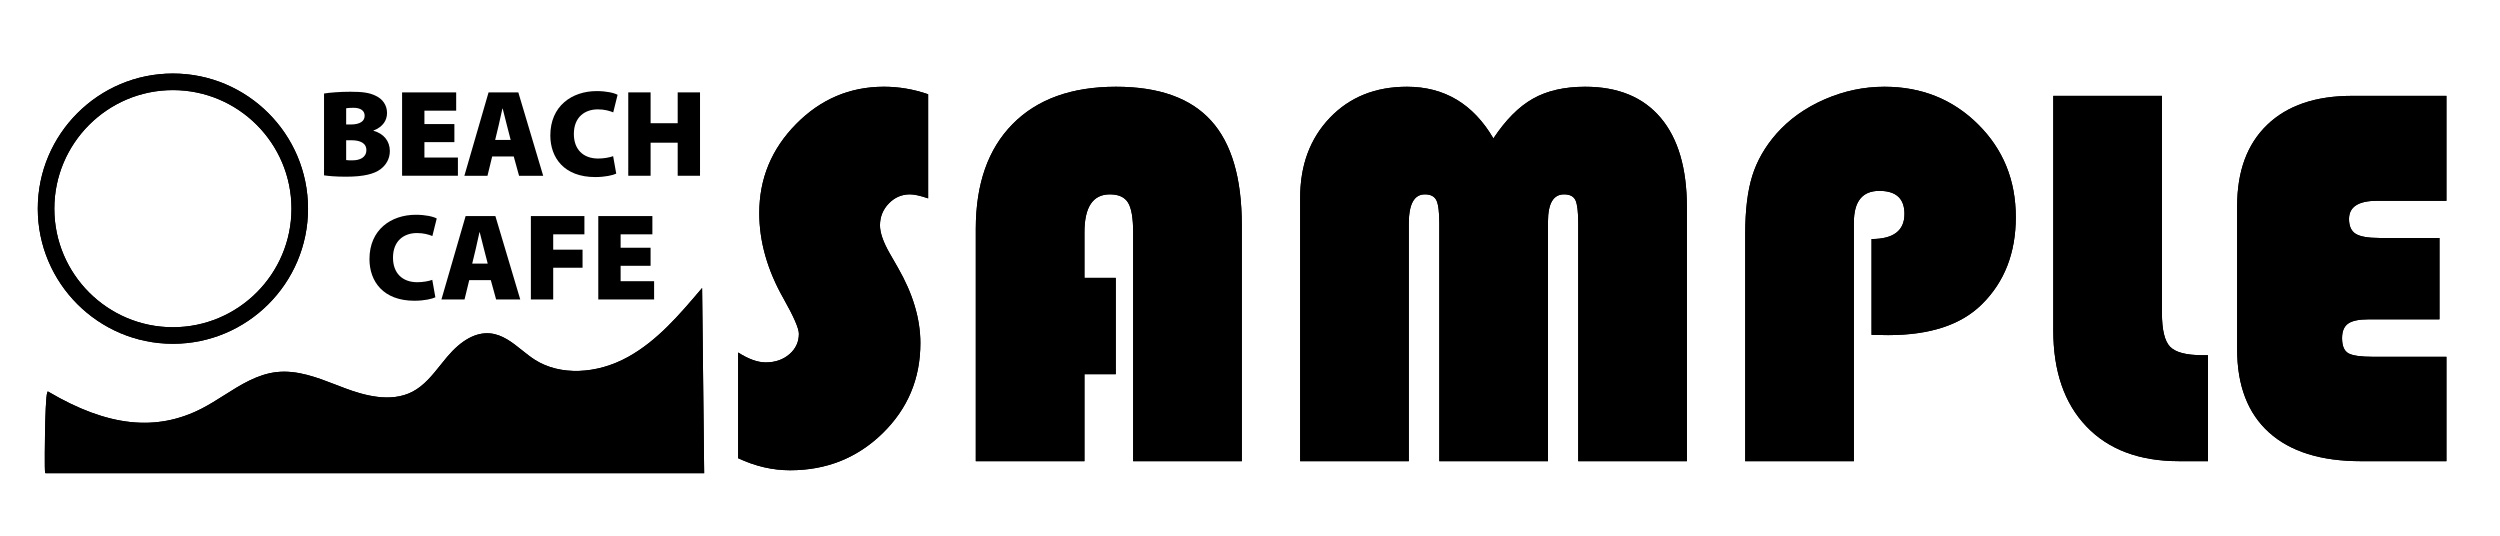
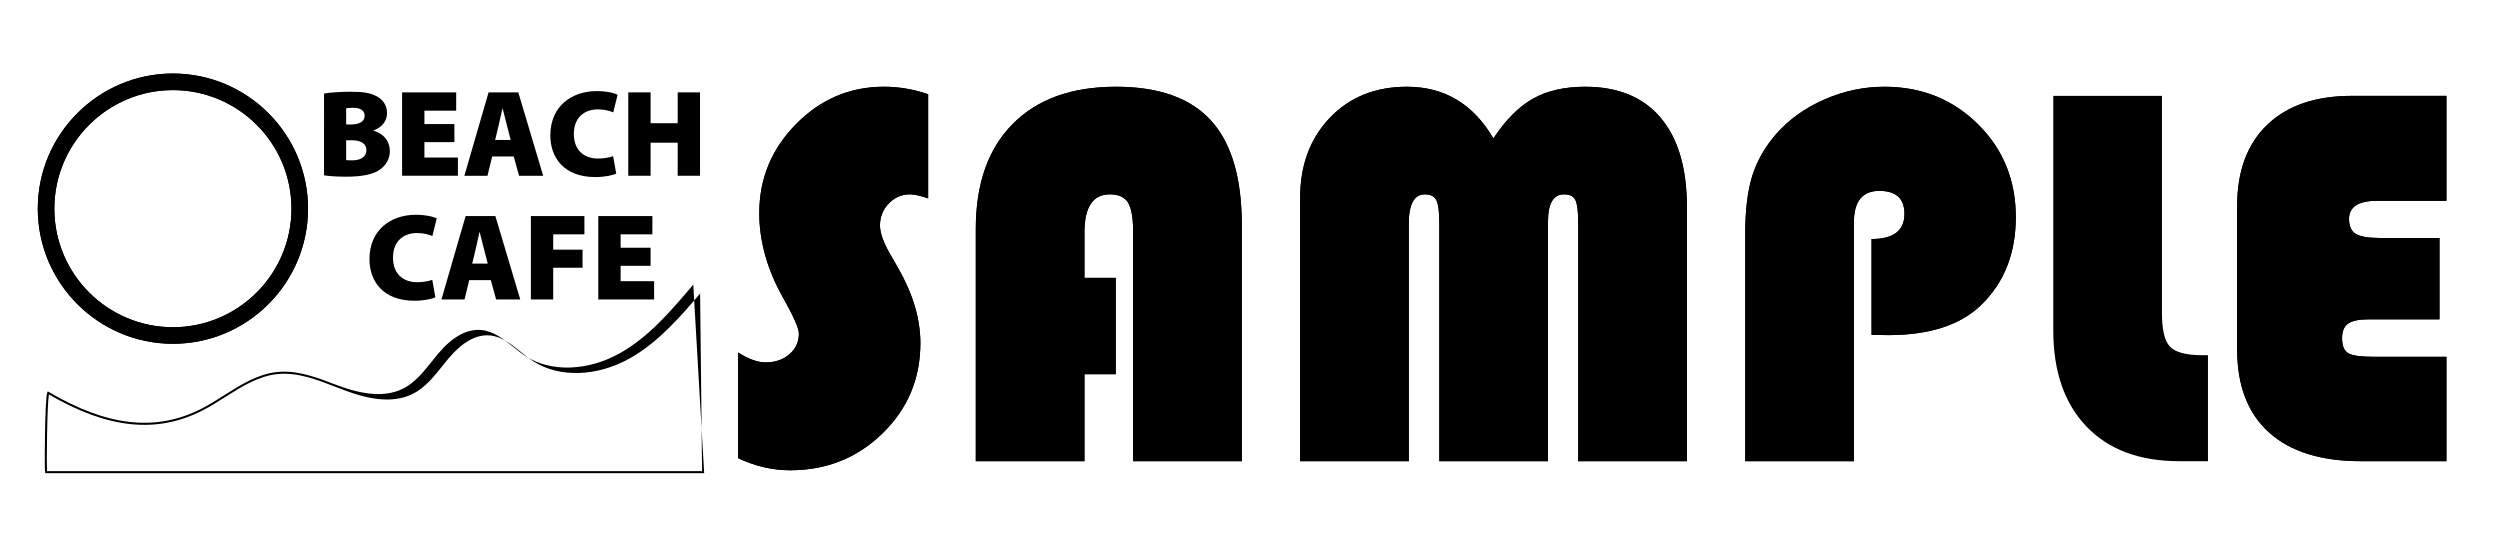
<svg xmlns="http://www.w3.org/2000/svg" version="1.1" id="レイヤー_1" x="0px" y="0px" width="280px" height="60px" viewBox="0 0 280 60" style="enable-background:new 0 0 280 60;" xml:space="preserve">
  <path d="M19.365,38.503c-8.345,0-15.134-6.789-15.134-15.134c0-8.345,6.789-15.134,15.134-15.134s15.134,6.789,15.134,15.134 C34.499,31.714,27.71,38.503,19.365,38.503z M19.365,10.091c-7.322,0-13.279,5.957-13.279,13.279s5.957,13.279,13.279,13.279 s13.279-5.957,13.279-13.279S26.687,10.091,19.365,10.091z" />
  <g>
    <path d="M103.953,10.556v11.66c-0.88-0.3-1.559-0.45-2.038-0.45c-0.919,0-1.709,0.34-2.368,1.019 c-0.659,0.68-0.989,1.499-0.989,2.458c0,0.82,0.36,1.858,1.079,3.117l0.929,1.619c1.679,2.918,2.518,5.735,2.518,8.453 c0,3.977-1.414,7.344-4.241,10.101c-2.828,2.758-6.28,4.136-10.356,4.136c-1.959,0-3.897-0.45-5.815-1.349v-11.84 c1.159,0.74,2.188,1.109,3.087,1.109c1.059,0,1.943-0.304,2.653-0.914c0.709-0.61,1.064-1.374,1.064-2.293 c0-0.6-0.57-1.908-1.709-3.927c-1.819-3.197-2.728-6.395-2.728-9.592c0-3.856,1.374-7.179,4.122-9.967 c2.747-2.788,6.03-4.182,9.847-4.182C100.685,9.717,102.334,9.997,103.953,10.556z" />
    <path d="M124.965,31.119V41.91h-3.507v9.742h-12.17V25.633c0-5.036,1.374-8.948,4.122-11.735c2.747-2.788,6.609-4.182,11.585-4.182 c4.796,0,8.343,1.264,10.641,3.792c2.298,2.528,3.447,6.43,3.447,11.705v26.438h-12.17V26.023c0-1.598-0.19-2.708-0.57-3.327 c-0.38-0.619-1.059-0.929-2.038-0.929c-1.899,0-2.848,1.419-2.848,4.256v5.096H124.965z" />
    <path d="M145.618,51.652V22.156c0-3.657,1.109-6.644,3.327-8.963c2.218-2.318,5.096-3.477,8.633-3.477 c4.196,0,7.423,1.929,9.682,5.785c1.379-2.078,2.857-3.562,4.436-4.451c1.578-0.889,3.527-1.334,5.845-1.334 c3.677,0,6.494,1.159,8.453,3.477c1.958,2.318,2.938,5.655,2.938,10.012v28.446h-12.17V25.034c0-1.319-0.105-2.193-0.315-2.623 c-0.21-0.429-0.635-0.644-1.274-0.644c-1.199,0-1.799,1.019-1.799,3.057v26.828h-12.17V25.034c0-1.299-0.11-2.168-0.33-2.608 c-0.22-0.439-0.65-0.659-1.289-0.659c-1.199,0-1.799,1.089-1.799,3.267v26.618H145.618z" />
    <path d="M209.614,37.503V26.772c2.458,0,3.687-0.939,3.687-2.818c0-1.718-0.94-2.578-2.818-2.578c-1.899,0-2.848,1.179-2.848,3.537 v26.738h-12.17V26.173c0-2.638,0.265-4.801,0.794-6.49c0.529-1.688,1.434-3.262,2.713-4.721c1.439-1.619,3.237-2.897,5.396-3.837 c2.158-0.939,4.386-1.409,6.684-1.409c4.156,0,7.648,1.399,10.476,4.196c2.827,2.798,4.242,6.265,4.242,10.401 c0,4.017-1.269,7.274-3.807,9.772c-2.318,2.298-5.815,3.447-10.491,3.447L209.614,37.503z" />
-     <path d="M229.967,10.736h12.17v24.31c0,1.899,0.304,3.162,0.914,3.792c0.609,0.629,1.813,0.944,3.612,0.944h0.629v11.87h-3.237 c-4.436,0-7.894-1.294-10.371-3.882c-2.478-2.588-3.717-6.18-3.717-10.776V10.736z" />
    <path d="M273.221,26.653v9.112h-7.943c-1.079,0-1.844,0.16-2.293,0.48c-0.45,0.32-0.674,0.859-0.674,1.619 c0,0.86,0.229,1.424,0.689,1.694c0.46,0.27,1.399,0.405,2.818,0.405H274v11.69h-9.562c-4.496,0-7.934-1.074-10.311-3.222 c-2.378-2.148-3.567-5.25-3.567-9.307V23.086c0-3.916,1.124-6.954,3.372-9.112c2.248-2.158,5.41-3.237,9.487-3.237H274v11.75 h-7.763c-2.098,0-3.148,0.68-3.148,2.038c0,0.799,0.25,1.354,0.75,1.664c0.499,0.31,1.389,0.465,2.668,0.465H273.221z" />
  </g>
  <g>
-     <path d="M5.405,43.999c5.423,3.192,11.228,4.954,17.255,1.855c2.776-1.427,5.248-3.727,8.351-4.068 c2.617-0.287,5.139,0.889,7.605,1.813c2.466,0.923,5.319,1.591,7.651,0.368c1.646-0.863,2.704-2.504,3.904-3.923 c1.201-1.419,2.841-2.751,4.693-2.59c1.954,0.17,3.341,1.899,4.998,2.95c3.124,1.982,7.333,1.46,10.566-0.341 c3.232-1.801,5.702-4.68,8.099-7.499c0.074,6.773,0.149,13.546,0.223,20.319c-24.53,0-49.061,0-73.591,0 C5.094,52.884,5.135,44.617,5.405,43.999z" />
-     <path d="M5.159,53H5.096L5.06,52.947c-0.088-0.134-0.02-4.271-0.02-4.313c0.033-1.942,0.104-4.331,0.258-4.681l0.052-0.12 l0.113,0.066c6.599,3.884,12.046,4.473,17.144,1.852c0.859-0.442,1.704-0.977,2.522-1.495c1.821-1.154,3.705-2.347,5.869-2.585 c2.297-0.251,4.519,0.608,6.668,1.44c0.331,0.128,0.661,0.256,0.99,0.379c2.071,0.775,5.107,1.658,7.556,0.374 c1.28-0.671,2.218-1.846,3.125-2.981c0.242-0.303,0.492-0.615,0.744-0.914c1.594-1.883,3.206-2.766,4.791-2.63 c1.388,0.121,2.505,1.015,3.584,1.879c0.473,0.378,0.962,0.769,1.465,1.089c2.792,1.771,6.892,1.636,10.447-0.344 c3.254-1.813,5.701-4.69,8.067-7.473l0.201-0.236L78.867,53L5.159,53z M5.477,44.176c-0.201,1.115-0.267,7.703-0.216,8.592 l73.371,0l-0.219-19.892c-2.22,2.608-4.736,5.51-7.93,7.289c-3.628,2.021-7.822,2.154-10.684,0.337 c-0.515-0.326-1.008-0.722-1.486-1.104c-1.101-0.881-2.141-1.714-3.46-1.829c-1.505-0.129-3.052,0.726-4.594,2.549 c-0.25,0.296-0.499,0.607-0.74,0.909c-0.922,1.154-1.876,2.348-3.199,3.042c-2.531,1.328-5.633,0.429-7.745-0.362 c-0.33-0.123-0.661-0.251-0.993-0.38c-2.123-0.822-4.319-1.673-6.559-1.426c-2.111,0.232-3.971,1.41-5.77,2.55 c-0.822,0.521-1.672,1.059-2.54,1.505C17.572,48.6,12.092,48.034,5.477,44.176z" />
+     <path d="M5.159,53H5.096L5.06,52.947c-0.088-0.134-0.02-4.271-0.02-4.313c0.033-1.942,0.104-4.331,0.258-4.681l0.052-0.12 l0.113,0.066c6.599,3.884,12.046,4.473,17.144,1.852c0.859-0.442,1.704-0.977,2.522-1.495c1.821-1.154,3.705-2.347,5.869-2.585 c2.297-0.251,4.519,0.608,6.668,1.44c2.071,0.775,5.107,1.658,7.556,0.374 c1.28-0.671,2.218-1.846,3.125-2.981c0.242-0.303,0.492-0.615,0.744-0.914c1.594-1.883,3.206-2.766,4.791-2.63 c1.388,0.121,2.505,1.015,3.584,1.879c0.473,0.378,0.962,0.769,1.465,1.089c2.792,1.771,6.892,1.636,10.447-0.344 c3.254-1.813,5.701-4.69,8.067-7.473l0.201-0.236L78.867,53L5.159,53z M5.477,44.176c-0.201,1.115-0.267,7.703-0.216,8.592 l73.371,0l-0.219-19.892c-2.22,2.608-4.736,5.51-7.93,7.289c-3.628,2.021-7.822,2.154-10.684,0.337 c-0.515-0.326-1.008-0.722-1.486-1.104c-1.101-0.881-2.141-1.714-3.46-1.829c-1.505-0.129-3.052,0.726-4.594,2.549 c-0.25,0.296-0.499,0.607-0.74,0.909c-0.922,1.154-1.876,2.348-3.199,3.042c-2.531,1.328-5.633,0.429-7.745-0.362 c-0.33-0.123-0.661-0.251-0.993-0.38c-2.123-0.822-4.319-1.673-6.559-1.426c-2.111,0.232-3.971,1.41-5.77,2.55 c-0.822,0.521-1.672,1.059-2.54,1.505C17.572,48.6,12.092,48.034,5.477,44.176z" />
  </g>
  <path d="M19.365,38.503c-8.345,0-15.134-6.789-15.134-15.134c0-8.345,6.789-15.134,15.134-15.134s15.134,6.789,15.134,15.134 C34.499,31.714,27.71,38.503,19.365,38.503z M19.365,10.091c-7.322,0-13.279,5.957-13.279,13.279s5.957,13.279,13.279,13.279 s13.279-5.957,13.279-13.279S26.687,10.091,19.365,10.091z" />
  <g>
    <path d="M103.953,10.556v11.66c-0.88-0.3-1.559-0.45-2.038-0.45c-0.919,0-1.709,0.34-2.368,1.019 c-0.659,0.68-0.989,1.499-0.989,2.458c0,0.82,0.36,1.858,1.079,3.117l0.929,1.619c1.679,2.918,2.518,5.735,2.518,8.453 c0,3.977-1.414,7.344-4.241,10.101c-2.828,2.758-6.28,4.136-10.356,4.136c-1.959,0-3.897-0.45-5.815-1.349v-11.84 c1.159,0.74,2.188,1.109,3.087,1.109c1.059,0,1.943-0.304,2.653-0.914c0.709-0.61,1.064-1.374,1.064-2.293 c0-0.6-0.57-1.908-1.709-3.927c-1.819-3.197-2.728-6.395-2.728-9.592c0-3.856,1.374-7.179,4.122-9.967 c2.747-2.788,6.03-4.182,9.847-4.182C100.685,9.717,102.334,9.997,103.953,10.556z" />
    <path d="M124.965,31.119V41.91h-3.507v9.742h-12.17V25.633c0-5.036,1.374-8.948,4.122-11.735c2.747-2.788,6.609-4.182,11.585-4.182 c4.796,0,8.343,1.264,10.641,3.792c2.298,2.528,3.447,6.43,3.447,11.705v26.438h-12.17V26.023c0-1.598-0.19-2.708-0.57-3.327 c-0.38-0.619-1.059-0.929-2.038-0.929c-1.899,0-2.848,1.419-2.848,4.256v5.096H124.965z" />
    <path d="M145.618,51.652V22.156c0-3.657,1.109-6.644,3.327-8.963c2.218-2.318,5.096-3.477,8.633-3.477 c4.196,0,7.423,1.929,9.682,5.785c1.379-2.078,2.857-3.562,4.436-4.451c1.578-0.889,3.527-1.334,5.845-1.334 c3.677,0,6.494,1.159,8.453,3.477c1.958,2.318,2.938,5.655,2.938,10.012v28.446h-12.17V25.034c0-1.319-0.105-2.193-0.315-2.623 c-0.21-0.429-0.635-0.644-1.274-0.644c-1.199,0-1.799,1.019-1.799,3.057v26.828h-12.17V25.034c0-1.299-0.11-2.168-0.33-2.608 c-0.22-0.439-0.65-0.659-1.289-0.659c-1.199,0-1.799,1.089-1.799,3.267v26.618H145.618z" />
    <path d="M209.614,37.503V26.772c2.458,0,3.687-0.939,3.687-2.818c0-1.718-0.94-2.578-2.818-2.578c-1.899,0-2.848,1.179-2.848,3.537 v26.738h-12.17V26.173c0-2.638,0.265-4.801,0.794-6.49c0.529-1.688,1.434-3.262,2.713-4.721c1.439-1.619,3.237-2.897,5.396-3.837 c2.158-0.939,4.386-1.409,6.684-1.409c4.156,0,7.648,1.399,10.476,4.196c2.827,2.798,4.242,6.265,4.242,10.401 c0,4.017-1.269,7.274-3.807,9.772c-2.318,2.298-5.815,3.447-10.491,3.447L209.614,37.503z" />
    <path d="M229.967,10.736h12.17v24.31c0,1.899,0.304,3.162,0.914,3.792c0.609,0.629,1.813,0.944,3.612,0.944h0.629v11.87h-3.237 c-4.436,0-7.894-1.294-10.371-3.882c-2.478-2.588-3.717-6.18-3.717-10.776V10.736z" />
    <path d="M273.221,26.653v9.112h-7.943c-1.079,0-1.844,0.16-2.293,0.48c-0.45,0.32-0.674,0.859-0.674,1.619 c0,0.86,0.229,1.424,0.689,1.694c0.46,0.27,1.399,0.405,2.818,0.405H274v11.69h-9.562c-4.496,0-7.934-1.074-10.311-3.222 c-2.378-2.148-3.567-5.25-3.567-9.307V23.086c0-3.916,1.124-6.954,3.372-9.112c2.248-2.158,5.41-3.237,9.487-3.237H274v11.75 h-7.763c-2.098,0-3.148,0.68-3.148,2.038c0,0.799,0.25,1.354,0.75,1.664c0.499,0.31,1.389,0.465,2.668,0.465H273.221z" />
  </g>
  <g>
-     <path d="M5.405,43.999c5.423,3.192,11.228,4.954,17.255,1.855c2.776-1.427,5.248-3.727,8.351-4.068 c2.617-0.287,5.139,0.889,7.605,1.813c2.466,0.923,5.319,1.591,7.651,0.368c1.646-0.863,2.704-2.504,3.904-3.923 c1.201-1.419,2.841-2.751,4.693-2.59c1.954,0.17,3.341,1.899,4.998,2.95c3.124,1.982,7.333,1.46,10.566-0.341 c3.232-1.801,5.702-4.68,8.099-7.499c0.074,6.773,0.149,13.546,0.223,20.319c-24.53,0-49.061,0-73.591,0 C5.094,52.884,5.135,44.617,5.405,43.999z" />
-     <path d="M5.159,53H5.096L5.06,52.947c-0.088-0.134-0.02-4.271-0.02-4.313c0.033-1.942,0.104-4.331,0.258-4.681l0.052-0.12 l0.113,0.066c6.599,3.884,12.046,4.473,17.144,1.852c0.859-0.442,1.704-0.977,2.522-1.495c1.821-1.154,3.705-2.347,5.869-2.585 c2.297-0.251,4.519,0.608,6.668,1.44c0.331,0.128,0.661,0.256,0.99,0.379c2.071,0.775,5.107,1.658,7.556,0.374 c1.28-0.671,2.218-1.846,3.125-2.981c0.242-0.303,0.492-0.615,0.744-0.914c1.594-1.883,3.206-2.766,4.791-2.63 c1.388,0.121,2.505,1.015,3.584,1.879c0.473,0.378,0.962,0.769,1.465,1.089c2.792,1.771,6.892,1.636,10.447-0.344 c3.254-1.813,5.701-4.69,8.067-7.473l0.201-0.236L78.867,53L5.159,53z M5.477,44.176c-0.201,1.115-0.267,7.703-0.216,8.592 l73.371,0l-0.219-19.892c-2.22,2.608-4.736,5.51-7.93,7.289c-3.628,2.021-7.822,2.154-10.684,0.337 c-0.515-0.326-1.008-0.722-1.486-1.104c-1.101-0.881-2.141-1.714-3.46-1.829c-1.505-0.129-3.052,0.726-4.594,2.549 c-0.25,0.296-0.499,0.607-0.74,0.909c-0.922,1.154-1.876,2.348-3.199,3.042c-2.531,1.328-5.633,0.429-7.745-0.362 c-0.33-0.123-0.661-0.251-0.993-0.38c-2.123-0.822-4.319-1.673-6.559-1.426c-2.111,0.232-3.971,1.41-5.77,2.55 c-0.822,0.521-1.672,1.059-2.54,1.505C17.572,48.6,12.092,48.034,5.477,44.176z" />
-   </g>
+     </g>
  <g>
    <path d="M36.293,10.476c0.565-0.104,1.798-0.201,2.951-0.201c1.32,0,2.12,0.094,2.847,0.458c0.728,0.339,1.257,1.011,1.257,1.922 c0,0.786-0.429,1.552-1.514,1.96v0.035c1.143,0.308,1.829,1.157,1.829,2.265c0,0.88-0.426,1.569-1.046,2.037 c-0.703,0.526-1.864,0.838-3.866,0.838c-1.129,0-1.957-0.073-2.459-0.152V10.476z M38.77,13.943h0.502 c1.057,0,1.569-0.375,1.569-0.977c0-0.547-0.416-0.894-1.254-0.894c-0.419,0-0.654,0.024-0.817,0.055V13.943z M38.77,17.929 c0.184,0.028,0.398,0.028,0.721,0.028c0.831,0,1.542-0.333,1.542-1.153c0-0.79-0.724-1.095-1.663-1.095h-0.6V17.929z" />
    <path d="M50.891,15.92h-3.356v1.722h3.751v2.043h-6.252v-9.338h6.058v2.044h-3.557v1.506h3.356V15.92z" />
    <path d="M55.125,17.521l-0.527,2.165H52.01l2.709-9.338h3.332l2.785,9.338h-2.702l-0.596-2.165H55.125z M57.196,15.674l-0.433-1.68 c-0.142-0.526-0.319-1.289-0.464-1.839h-0.027c-0.139,0.551-0.277,1.32-0.413,1.85l-0.401,1.669H57.196z" />
    <path d="M69.018,19.447c-0.354,0.173-1.233,0.384-2.352,0.384c-3.495,0-5.029-2.175-5.029-4.662c0-3.294,2.414-4.967,5.199-4.967 c1.074,0,1.947,0.201,2.335,0.416l-0.489,1.967c-0.405-0.17-0.983-0.336-1.728-0.336c-1.438,0-2.681,0.849-2.681,2.76 c0,1.694,1.011,2.747,2.726,2.747c0.606,0,1.285-0.118,1.673-0.267L69.018,19.447z" />
    <path d="M72.867,10.347v3.454h3.034v-3.454h2.501v9.338h-2.501v-3.703h-3.034v3.703h-2.501v-9.338H72.867z" />
    <path d="M48.761,33.298c-0.354,0.174-1.233,0.385-2.352,0.385c-3.495,0-5.029-2.175-5.029-4.662c0-3.294,2.414-4.967,5.199-4.967 c1.074,0,1.947,0.201,2.335,0.416l-0.489,1.967c-0.405-0.17-0.983-0.336-1.728-0.336c-1.438,0-2.681,0.849-2.681,2.76 c0,1.694,1.011,2.747,2.726,2.747c0.606,0,1.285-0.117,1.673-0.267L48.761,33.298z" />
    <path d="M52.555,31.372l-0.527,2.165h-2.587l2.709-9.338h3.332l2.785,9.338h-2.702l-0.596-2.165H52.555z M54.626,29.526 l-0.433-1.68c-0.142-0.526-0.319-1.289-0.464-1.839h-0.027c-0.139,0.551-0.277,1.32-0.413,1.85l-0.401,1.669H54.626z" />
    <path d="M59.458,24.199h5.996v2.044h-3.495v1.721h3.287v2.023h-3.287v3.55h-2.501V24.199z" />
    <path d="M72.865,29.772h-3.356v1.721h3.751v2.044h-6.252v-9.338h6.058v2.044h-3.557v1.506h3.356V29.772z" />
  </g>
</svg>